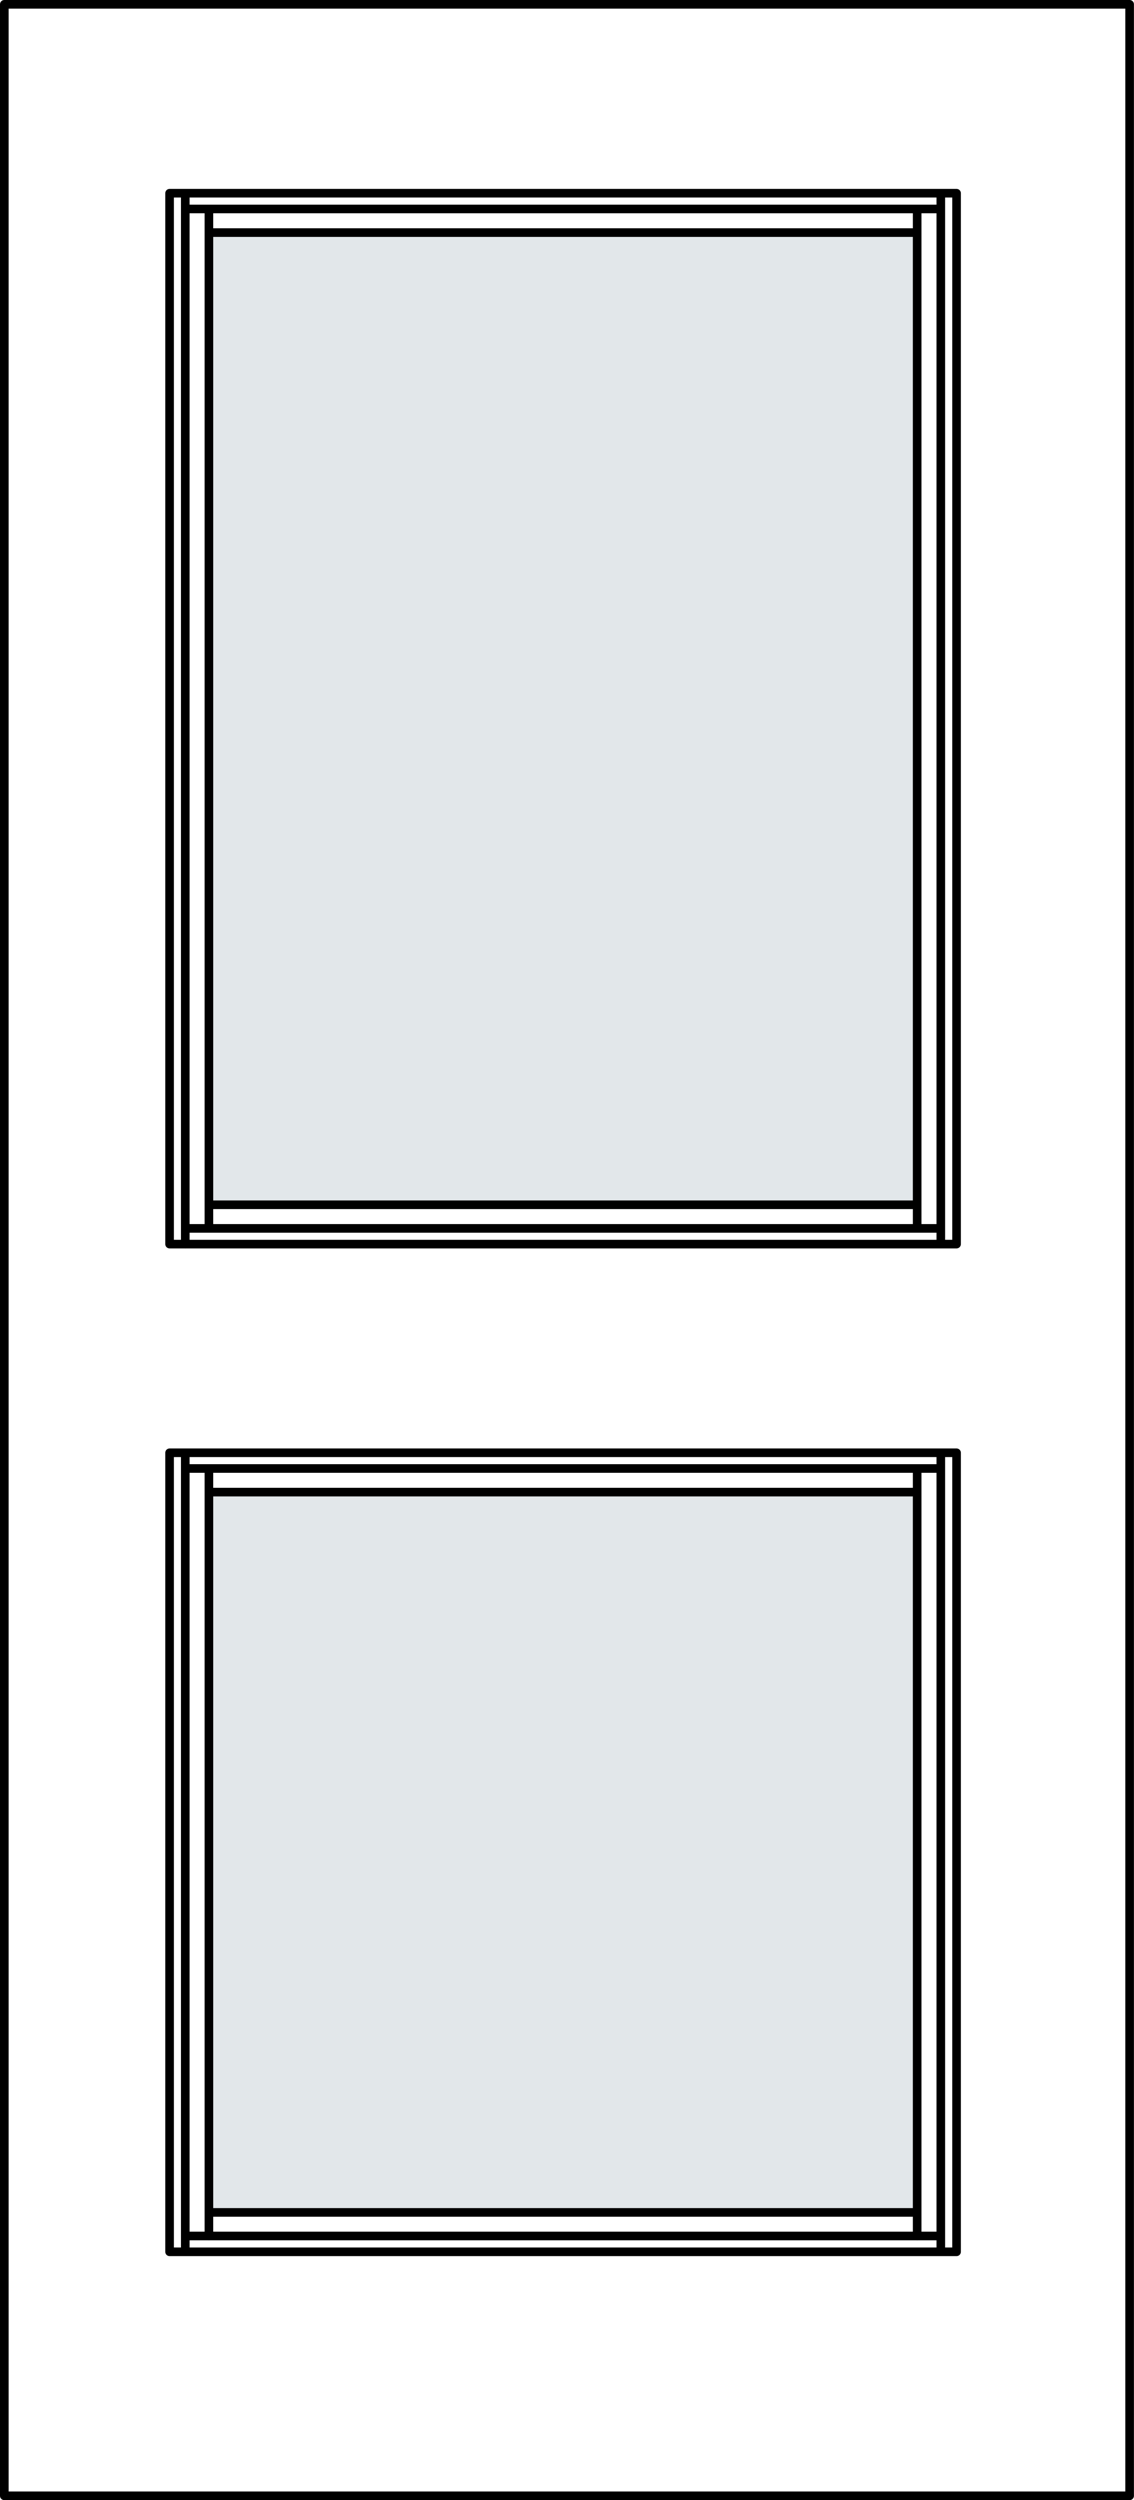
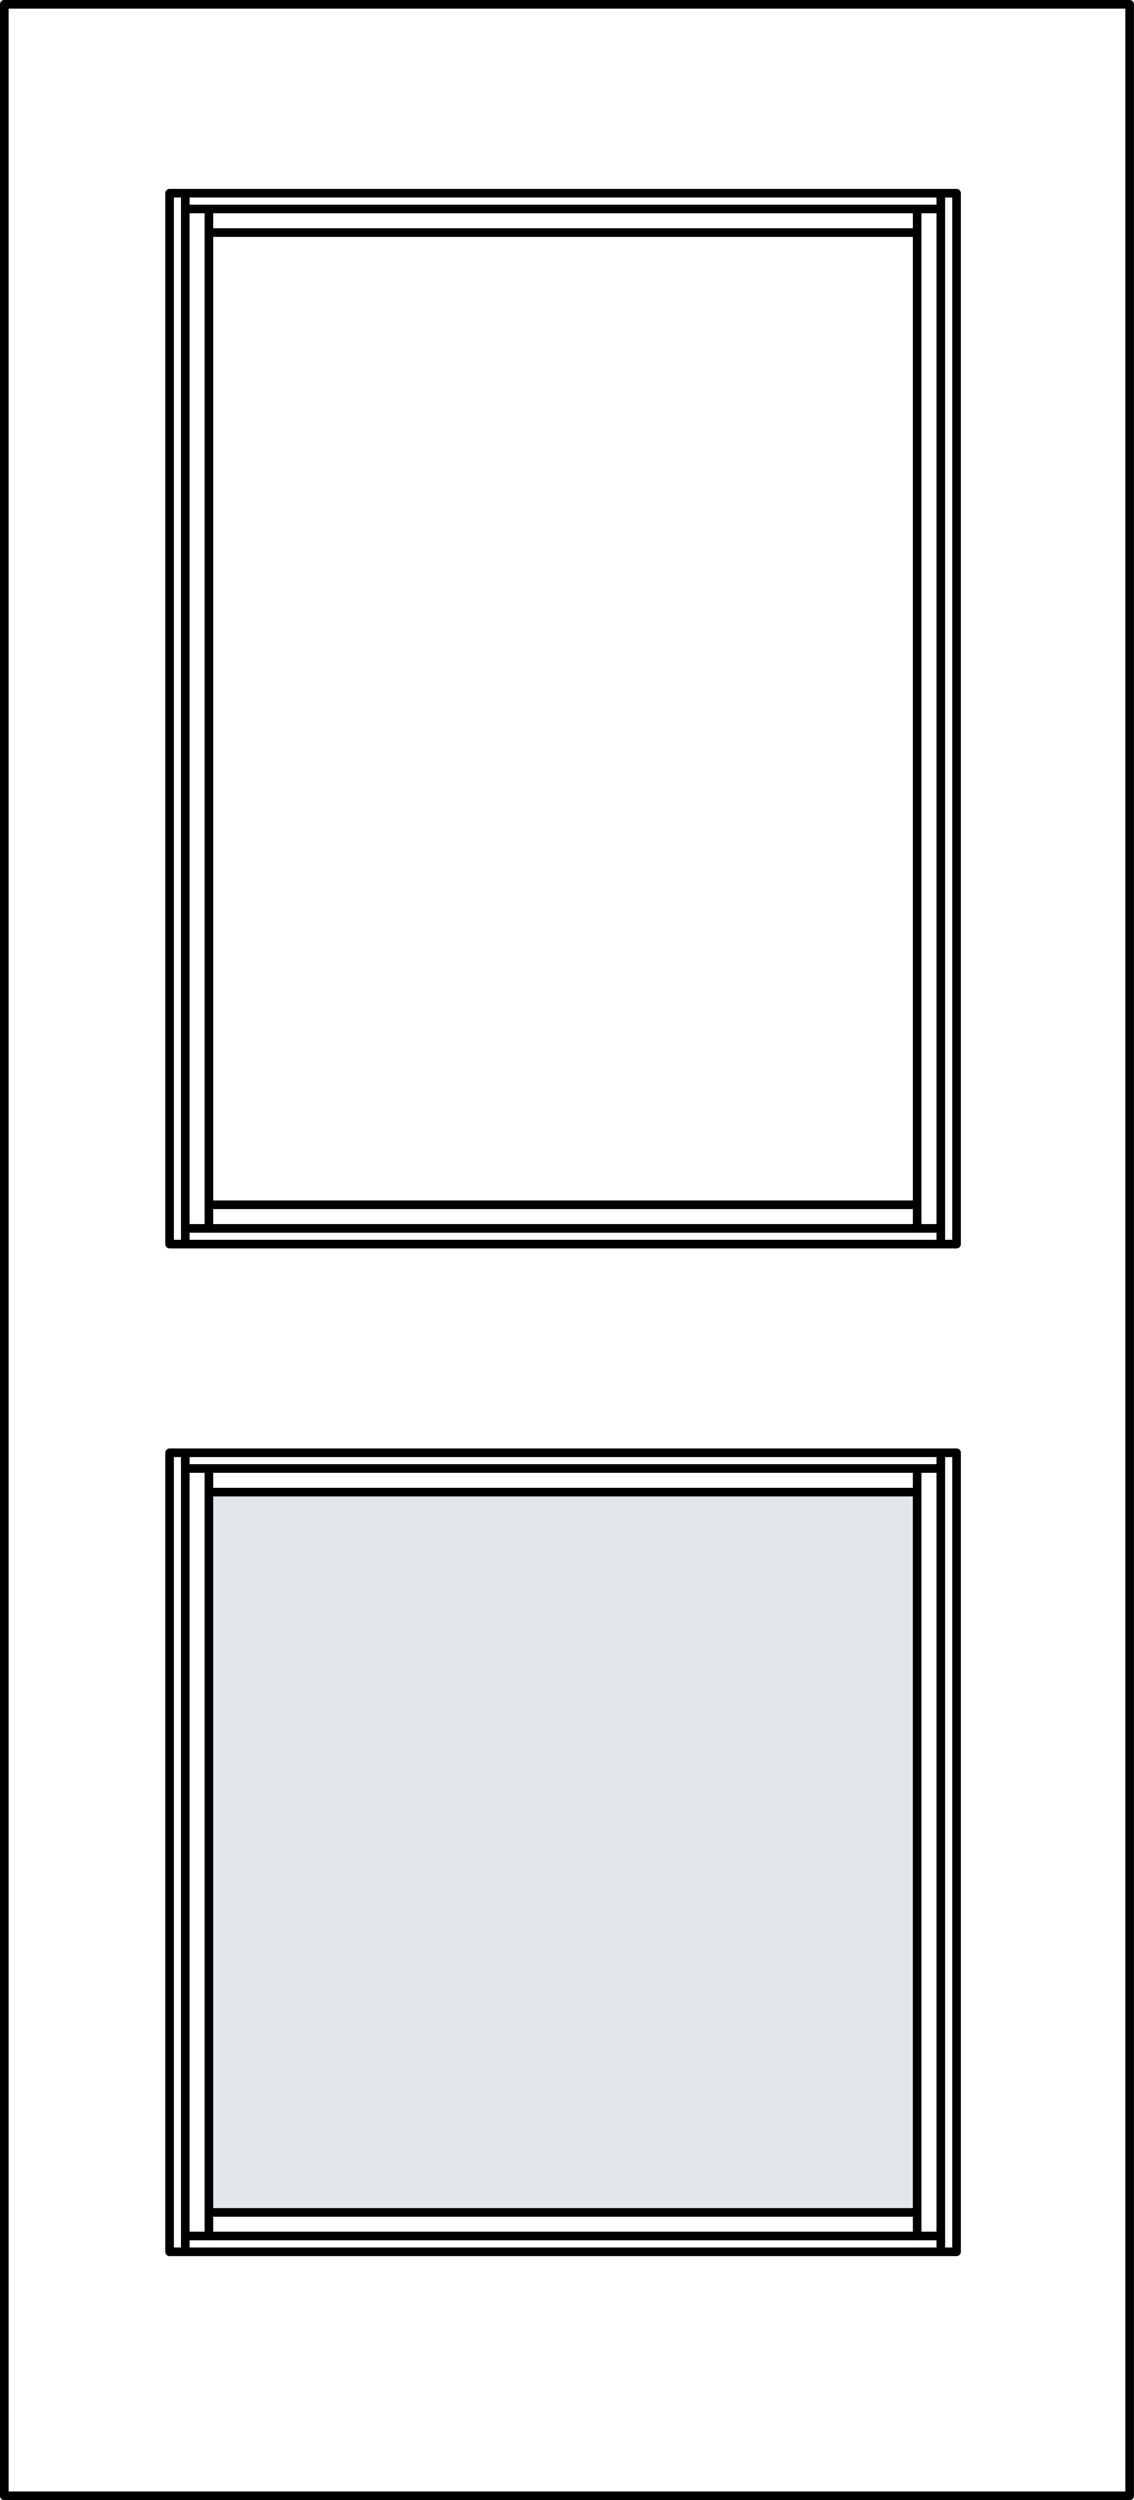
<svg xmlns="http://www.w3.org/2000/svg" xmlns:xlink="http://www.w3.org/1999/xlink" version="1.1" id="Layer_1" x="0px" y="0px" width="32.9px" height="72.515px" viewBox="0 0 32.9 72.515" enable-background="new 0 0 32.9 72.515" xml:space="preserve">
-   <rect x="6.061" y="6.746" fill="#E2E7EA" width="20.549" height="28.197" />
  <rect x="6.061" y="43.278" fill="#E2E7EA" width="20.549" height="20.893" />
  <g>
    <defs>
      <rect id="SVGID_1_" width="32.9" height="72.515" />
    </defs>
    <clipPath id="SVGID_2_">
      <use xlink:href="#SVGID_1_" overflow="visible" />
    </clipPath>
    <path clip-path="url(#SVGID_2_)" fill="none" stroke="#000000" stroke-width="0.25" stroke-linecap="round" stroke-linejoin="round" d="   M27.295,6.061v29.568 M27.295,6.061H5.375v29.568 M27.295,35.629H5.375 M27.295,42.593v22.262 M27.295,42.593H5.375v22.262    M27.295,64.854H5.375 M27.295,36.086V5.604 M26.609,6.061v29.568 M4.92,5.604h22.832v30.481H4.92V5.604z M5.375,36.086V5.604    M6.061,6.061v29.568 M26.609,6.746H6.061 M26.609,34.944H6.061 M27.295,42.137v23.175 M26.609,42.593v22.262 M4.92,42.137h22.832   v23.176H4.92V42.137z M5.375,42.137v23.175 M6.061,42.593v22.262 M26.609,43.278H6.061 M26.609,64.17H6.061 M32.773,0.125H0.125    M0.125,0.125V72.39 M0.125,72.39h32.648 M32.773,72.39V0.125" />
  </g>
</svg>